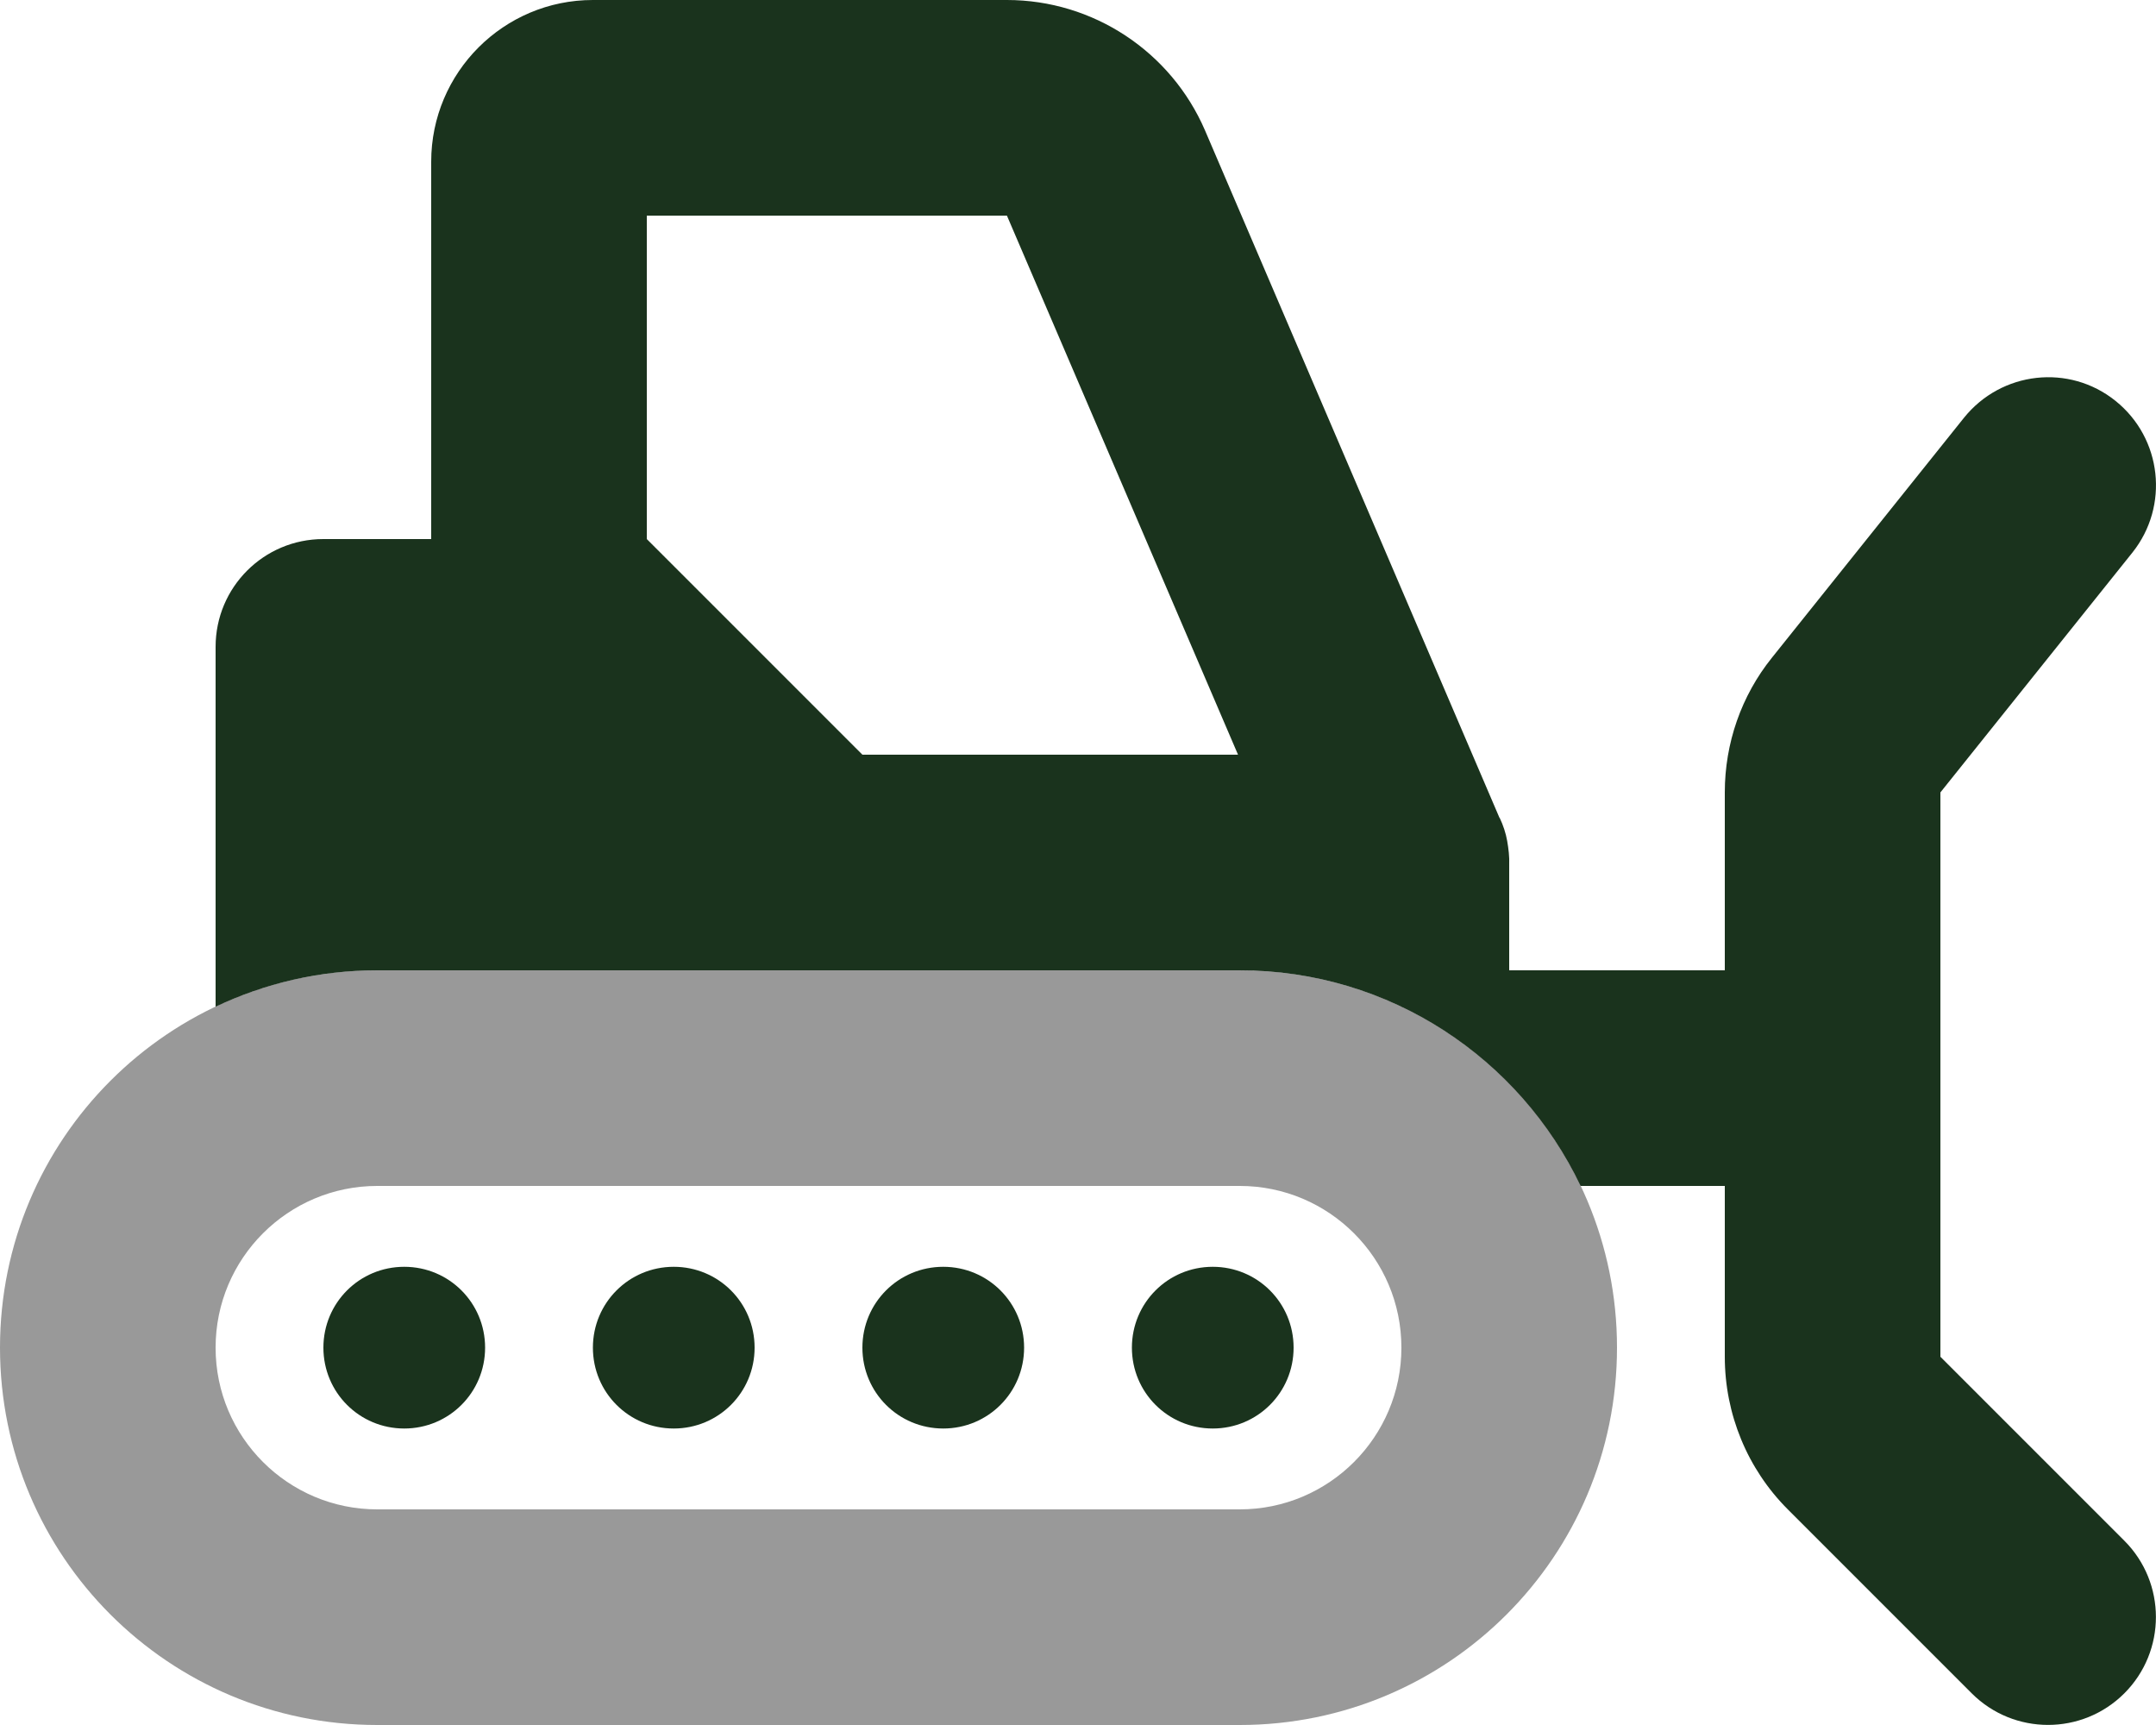
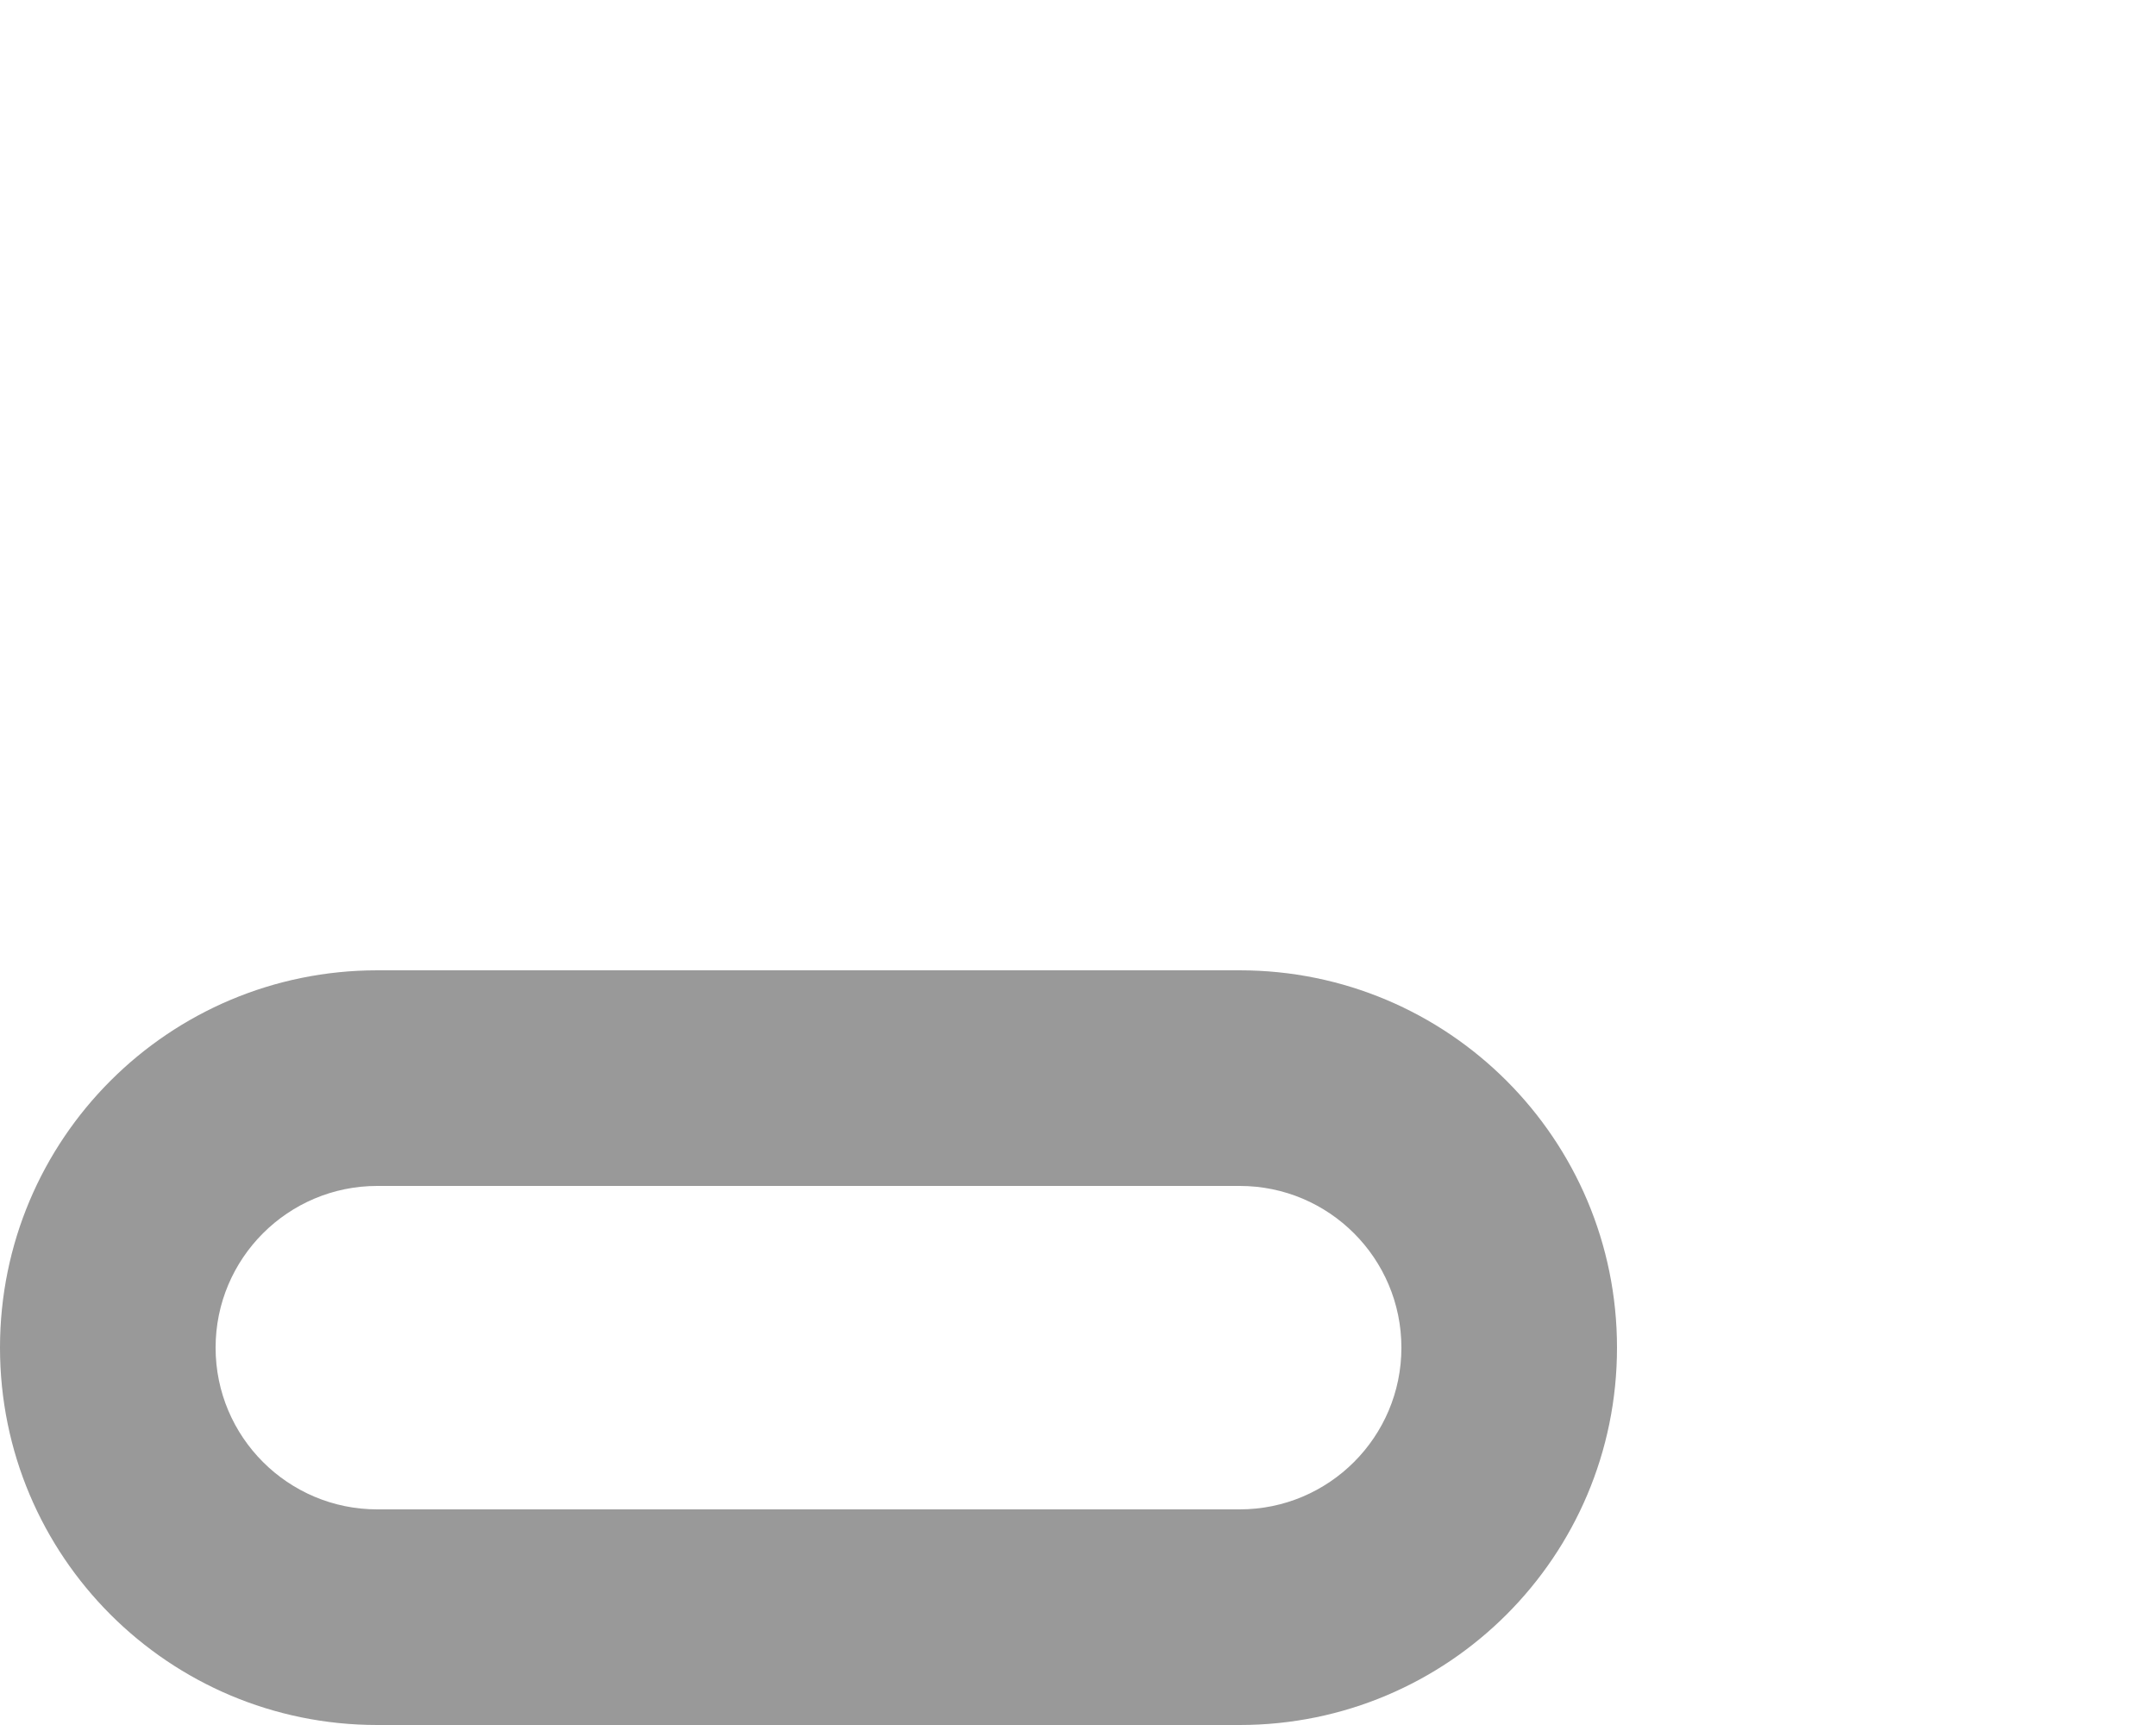
<svg xmlns="http://www.w3.org/2000/svg" version="1.1" id="Ebene_1" x="0px" y="0px" viewBox="0 0 640 512" style="enable-background:new 0 0 640 512;" xml:space="preserve">
  <style type="text/css">
	.st0{fill:#1A331D;}
	.st1{opacity:0.4;enable-background:new    ;}
</style>
-   <path class="st0" d="M298.9,64l68.6,160H256l-64-64V64H298.9z M445.1,242.7l-87.4-204C347.6,15.3,324.5,0,298.9,0H176  c-26.5,0-48,21.5-48,48v112H96c-17.7,0-32,14.3-32,32v106.8c14.5-6.9,30.8-10.8,48-10.8h256c44.7,0,83.2,26.2,101.2,64H512v50.7  c0,17,6.7,33.3,18.7,45.3l54.6,54.6c12.5,12.5,32.8,12.5,45.3,0s12.5-32.8,0-45.3L576,402.7V320v-84.8l57-71.2  c11-13.8,8.8-33.9-5-45s-33.9-8.8-45,5l-57,71.2c-9.1,11.3-14,25.4-14,40V288h-64v-31.3c0.1-2.4-0.2-4.8-0.6-7.1s-1.2-4.7-2.2-6.8  L445.1,242.7z M144,400c0-13.3-10.7-24-24-24s-24,10.7-24,24s10.7,24,24,24S144,413.3,144,400z M360,424c13.3,0,24-10.7,24-24  s-10.7-24-24-24s-24,10.7-24,24S346.7,424,360,424z M304,400c0-13.3-10.7-24-24-24s-24,10.7-24,24s10.7,24,24,24S304,413.3,304,400z   M200,424c13.3,0,24-10.7,24-24s-10.7-24-24-24s-24,10.7-24,24S186.7,424,200,424z" />
  <path class="st1" d="M368,352c26.5,0,48,21.5,48,48s-21.5,48-48,48H112c-26.5,0-48-21.5-48-48s21.5-48,48-48H368z M112,288  C50.1,288,0,338.1,0,400s50.1,112,112,112h256c61.9,0,112-50.1,112-112s-50.1-112-112-112H112z" />
</svg>